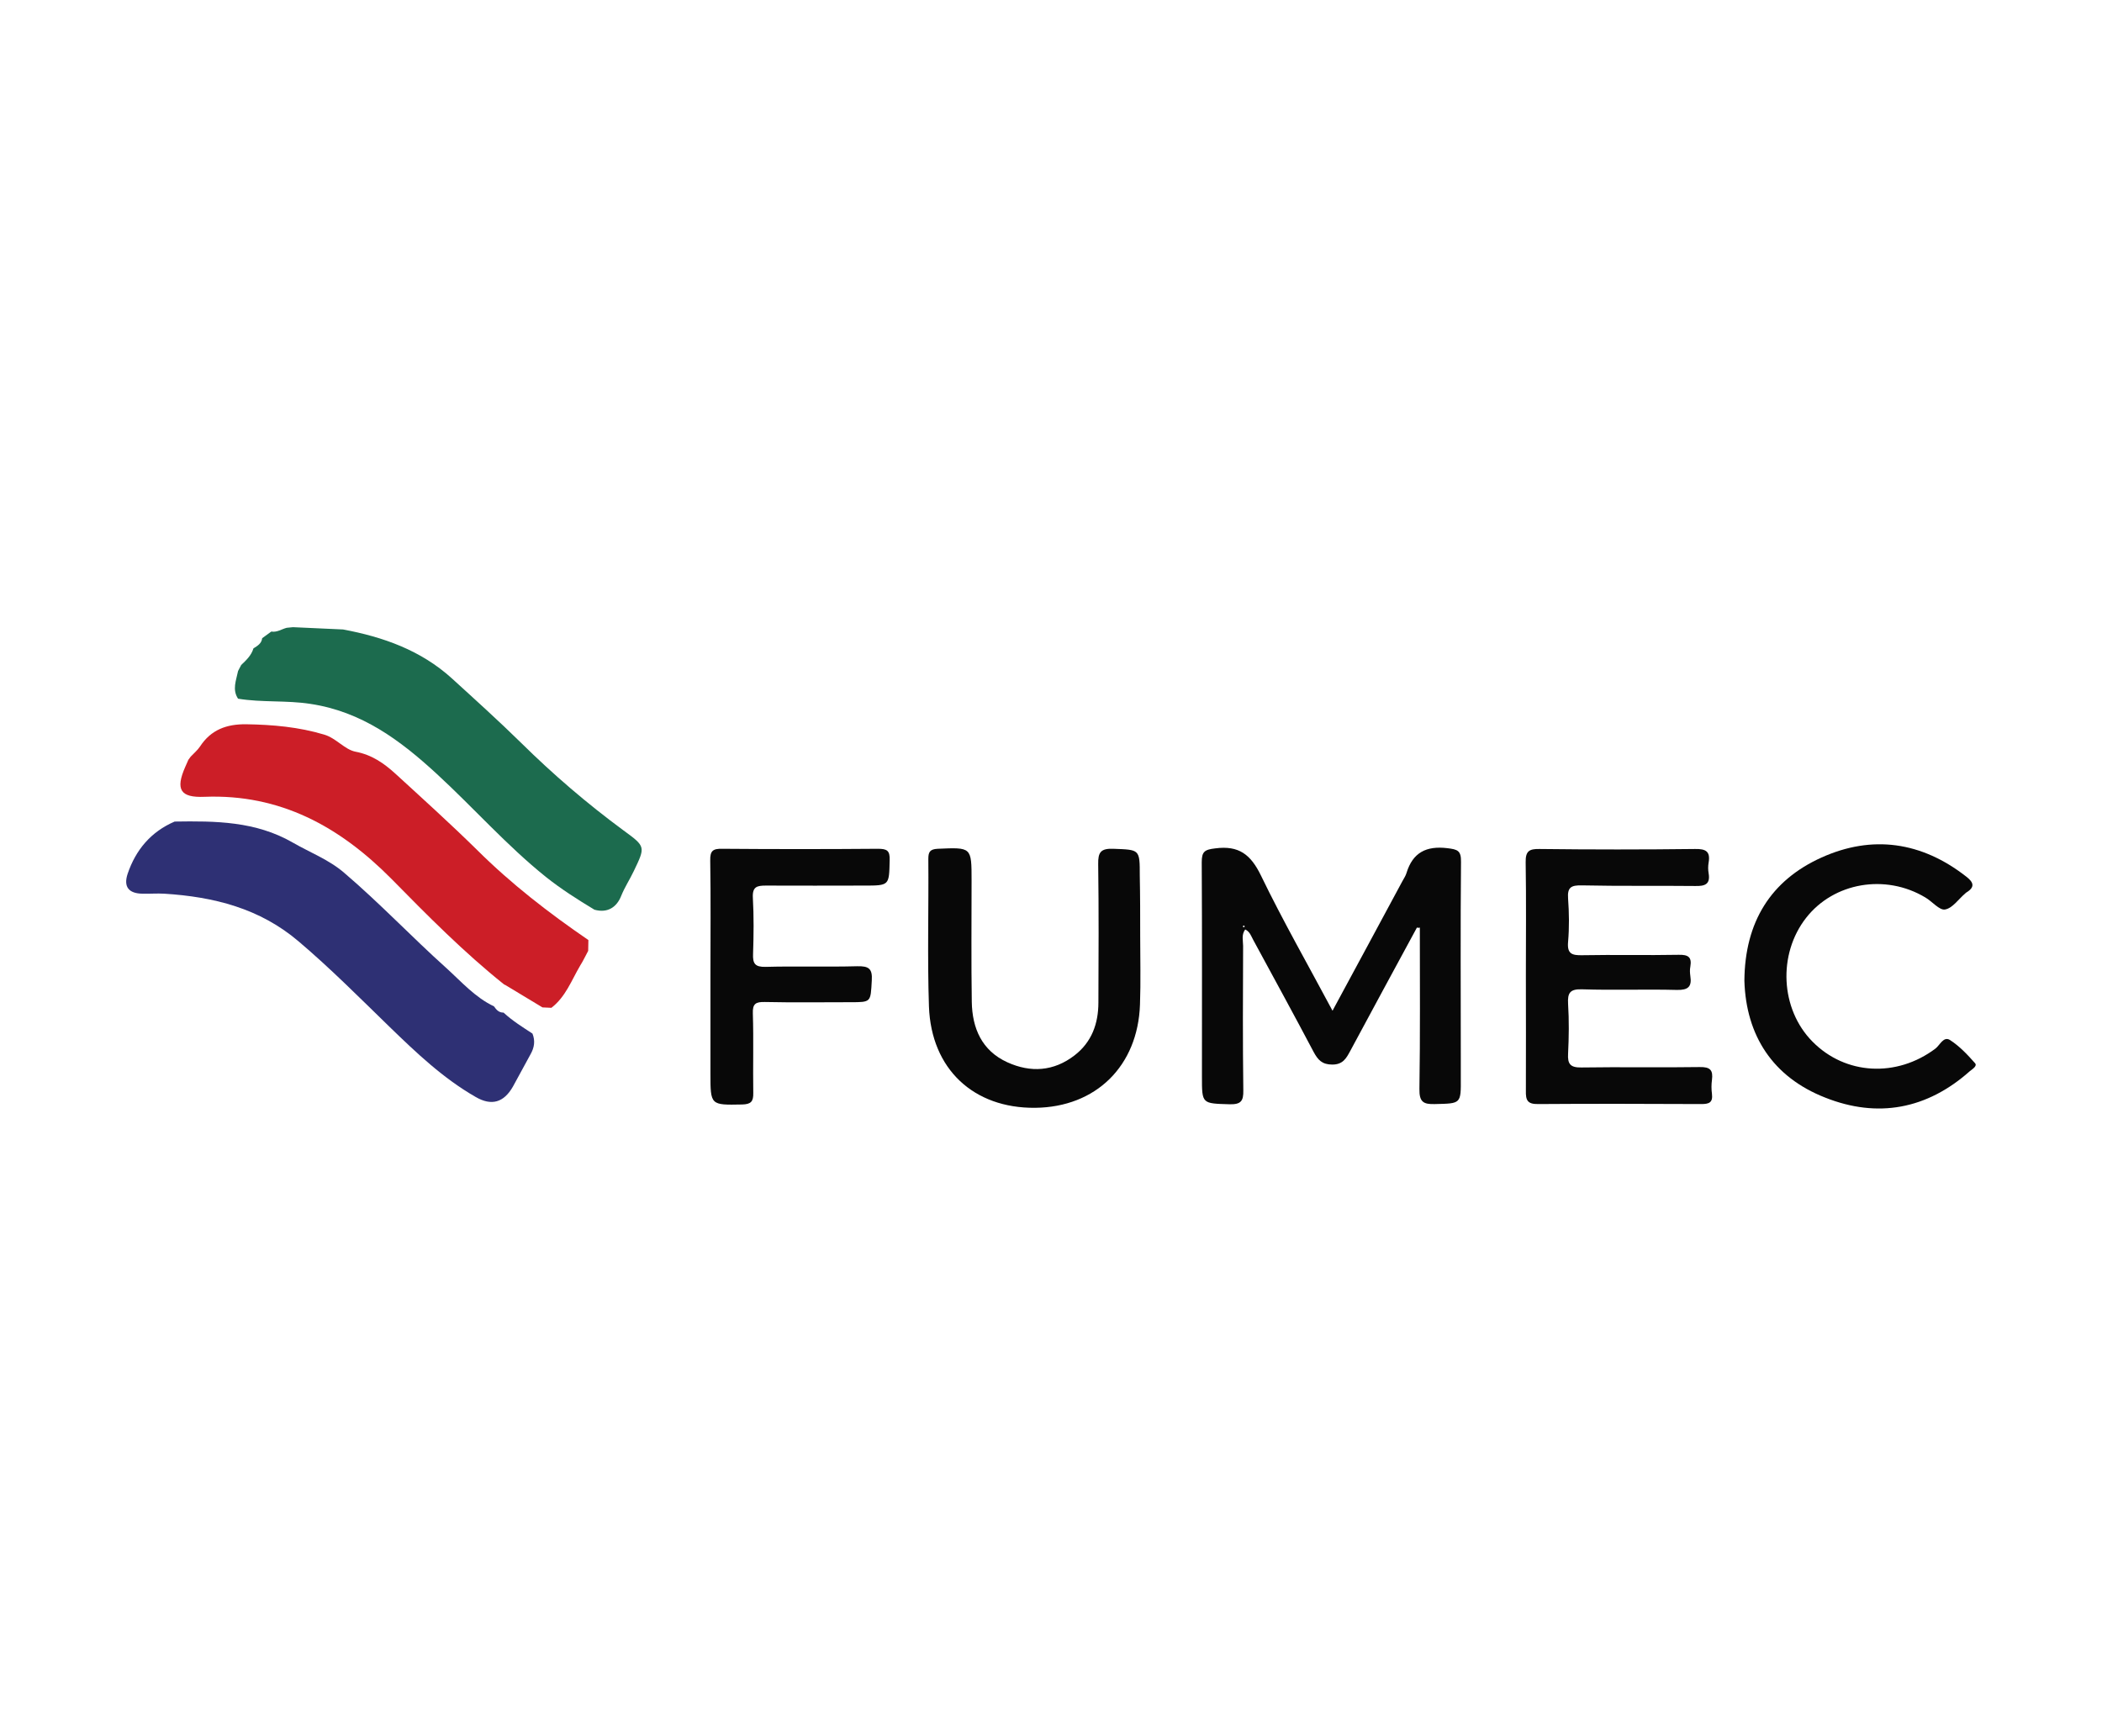
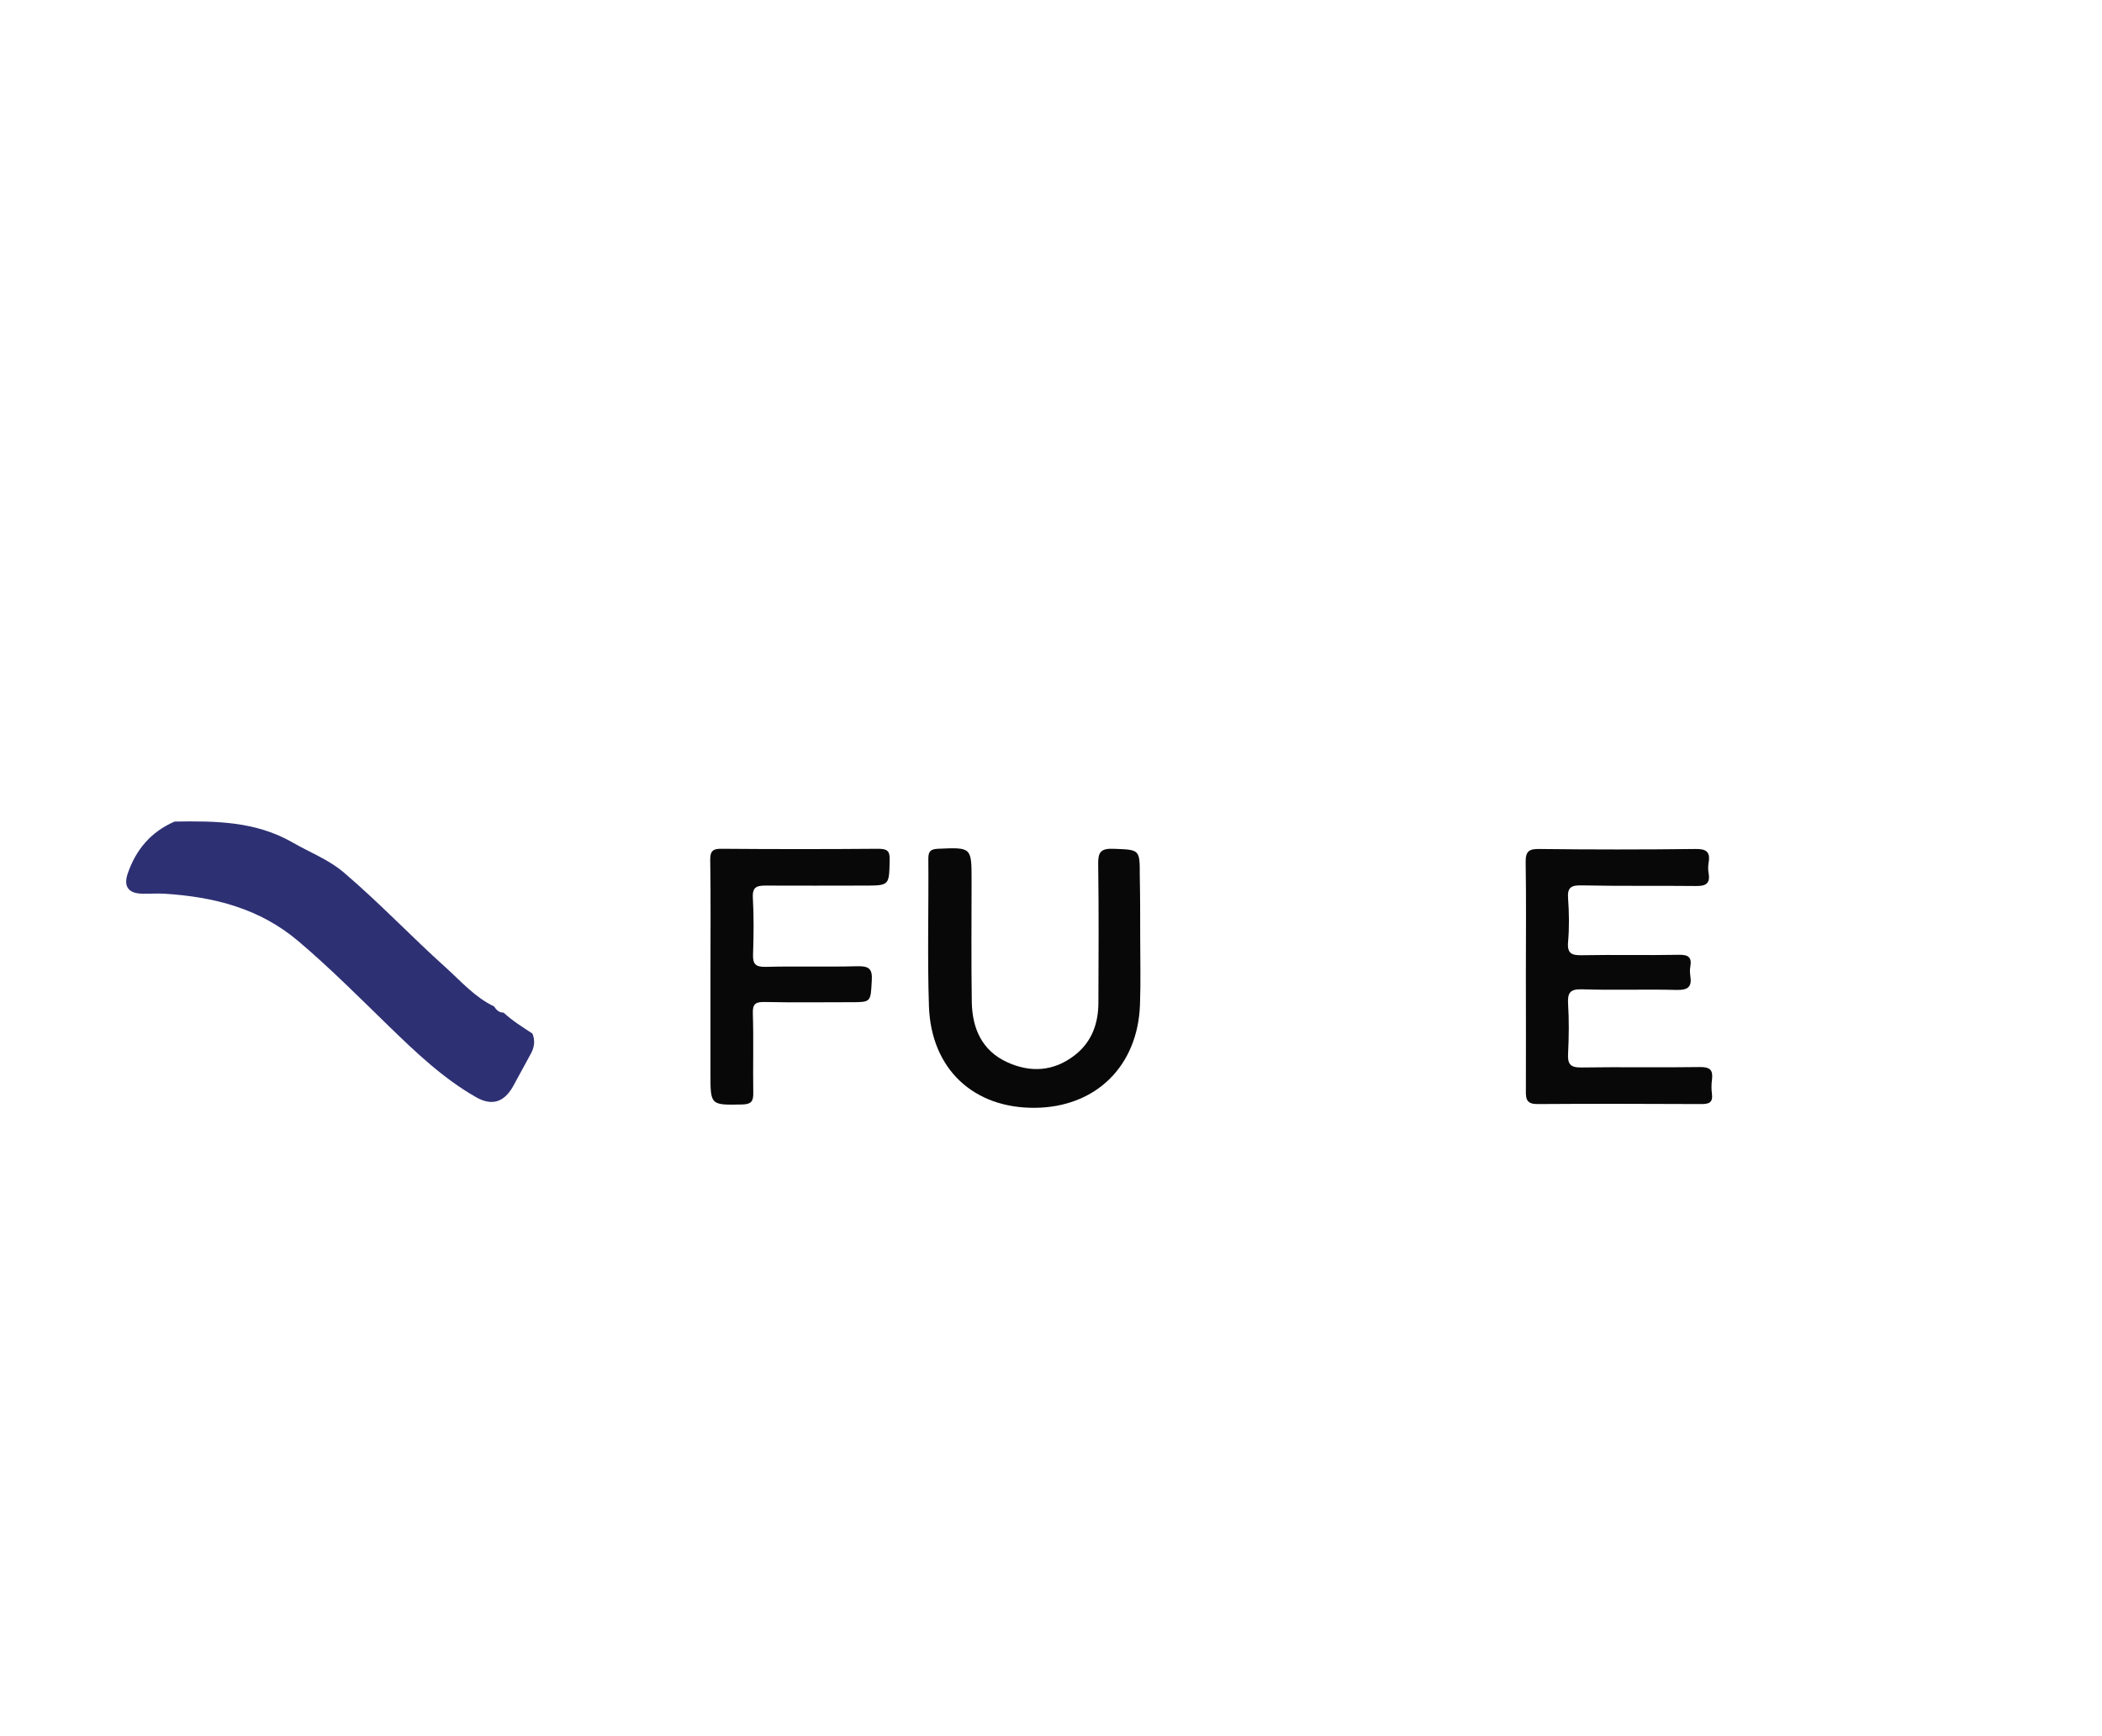
<svg xmlns="http://www.w3.org/2000/svg" version="1.1" id="Livello_1" x="0px" y="0px" viewBox="0 0 1011 835.1" style="enable-background:new 0 0 1011 835.1;" xml:space="preserve">
  <style type="text/css">
	.st0{fill:#1C6B4E;}
	.st1{fill:#2E3074;}
	.st2{fill:#CC1E27;}
	.st3{fill:#080808;}
</style>
  <g>
-     <path class="st0" d="M115.7,320.5c0,0,0.3-0.6,0.3-0.6c2.4-2.3,4.9-4.6,5.9-8l-0.3-0.3c0,0,0.3,0.3,0.3,0.3   c1.9-1.2,3.9-2.3,4.2-4.9c1.5-1.1,2.9-2.1,4.4-3.2c2.7,0.5,5-1.2,7.4-1.8c1-0.1,2-0.2,3-0.3c8,0.4,16,0.7,24.1,1.1   c19.3,3.6,37.4,10,52.3,23.5c11.2,10.2,22.5,20.4,33.3,31c15.4,15.2,31.7,29.2,49.2,42.1c10.8,7.9,10.7,7.8,5,19.7   c-1.9,4-4.3,7.6-6,11.8c-2.1,5.4-6.5,8.5-12.9,6.7c-8.1-4.9-16-9.9-23.4-15.8c-18.8-15.1-34.7-33.2-52.4-49.5   c-17.6-16.2-36.1-30-60.8-33.7c-11.6-1.8-23.3-0.6-34.8-2.5c-2.9-4.4-0.9-8.8,0-13.3C114.8,322.1,115.3,321.3,115.7,320.5z" />
    <path class="st1" d="M256.1,497.2c1.4,3.5,0.9,6.7-0.9,9.9c-2.9,5.2-5.6,10.4-8.5,15.6c-4.4,7.7-10.3,9.4-17.9,5   c-15.7-9-28.6-21.3-41.5-33.8C173,480,159,465.9,143.8,453c-18.8-16.1-41-21.6-64.8-23.1c-3.5-0.2-7,0.1-10.5,0   c-6.6-0.1-9.2-3.3-7.1-9.6c3.9-11.5,11.2-20.2,22.6-25.1c19.6-0.3,38.9-0.2,56.8,10.1c8.3,4.8,17.4,8.2,24.8,14.6   c17,14.5,32.4,30.8,49,45.7c7.3,6.6,13.9,14.2,23,18.5c0,0,0,0,0,0c1.1,1.6,2.3,3,4.5,3c0,0,0.1,0,0.1,0   C246.5,491.1,251.4,494.1,256.1,497.2z" />
-     <path class="st2" d="M283,452.2c0,1.7-0.1,3.5-0.1,5.2c-1.3,2.4-2.4,4.8-3.8,7c-4.2,7.1-7,15.1-13.9,20.4c-1.4-0.1-2.9-0.1-4.3-0.2   c-6-3.6-11.9-7.2-17.9-10.8c0,0-0.5-0.2-0.5-0.2c-19.4-15.5-36.9-33.2-54.3-50.9c-24.9-25.1-53.4-40.8-89.8-39.4   c-11.7,0.5-14.1-3.5-9.3-14.4c0.5-1.1,1-2.3,1.5-3.4c0.4-0.5,0.7-1,1.1-1.5c1.5-1.6,3.3-3.1,4.5-4.9c5.3-8.1,12.8-10.8,22.2-10.7   c12.8,0.2,25.3,1.3,37.6,5c5.7,1.7,9.8,7.2,15,8.2c7.9,1.5,13.7,5.6,19.2,10.6c13.2,12.1,26.5,24.1,39.3,36.7   C245.9,425.2,264,439.2,283,452.2z" />
-     <path class="st3" d="M681.5,446.2c-10.7,19.8-21.5,39.6-32.1,59.4c-1.9,3.5-3.5,6.5-8.6,6.5c-4.9,0-6.9-2.2-9-6.1   c-9.5-18-19.3-35.9-29-53.8c-1-1.8-1.6-4-3.9-5.1c-1.9,2.6-1,5.4-1,7.9c-0.1,23.2-0.2,46.3,0.1,69.5c0.1,5.1-1.1,6.8-6.5,6.7   c-13.4-0.4-13.4-0.1-13.4-13.2c0-34.4,0.1-68.8-0.1-103.2c0-5.1,1.3-6.1,6.5-6.7c11.4-1.5,17.1,3,22,13.1   c10.5,21.7,22.5,42.7,34.4,65c11.6-21.4,22.6-41.9,33.6-62.3c0.7-1.3,1.6-2.6,2-4c3-9.8,9.5-13.1,19.6-11.9   c4.9,0.6,6.7,1.1,6.6,6.6c-0.3,31.6-0.1,63.3-0.1,94.9c0,3,0,6,0,9c0.1,12.6,0.1,12.3-12.4,12.6c-5.7,0.2-7.6-1.1-7.5-7.3   c0.4-25.8,0.2-51.7,0.2-77.6C682.4,446.4,681.9,446.3,681.5,446.2z M598.7,445.7c-0.1-0.2-0.3-0.4-0.4-0.5   c-0.2,0.1-0.5,0.2-0.5,0.4c0,0.2,0.2,0.4,0.3,0.5C598.4,446,598.5,445.8,598.7,445.7z" />
    <path class="st3" d="M733.9,469.4c0-18.2,0.2-36.4-0.1-54.6c-0.1-5.4,1.7-6.5,6.7-6.4c24.9,0.3,49.9,0.3,74.8,0   c5.2-0.1,7.4,1.2,6.5,6.5c-0.3,1.7-0.3,3.5,0,5.2c0.9,5.3-1.8,6.2-6.4,6.1c-18.2-0.2-36.4,0.1-54.6-0.3c-5.1-0.1-7,0.9-6.6,6.3   c0.5,6.9,0.6,14,0,20.9c-0.5,5.7,1.8,6.5,6.8,6.4c15.5-0.3,30.9,0.1,46.4-0.2c4.6-0.1,6.4,1.1,5.6,5.7c-0.3,1.5-0.2,3,0,4.5   c0.8,5.1-1,6.8-6.4,6.7c-15.2-0.4-30.4,0.2-45.6-0.3c-5.9-0.2-7.1,1.7-6.8,7c0.5,7.9,0.4,16,0,23.9c-0.3,5.1,1.1,6.8,6.5,6.7   c18.9-0.3,37.9,0.1,56.8-0.2c5.1-0.1,6.5,1.5,5.9,6.2c-0.3,2.2-0.3,4.5,0,6.7c0.5,4.2-1.4,4.9-5.1,4.9c-26.2-0.1-52.4-0.2-78.5,0   c-5.3,0.1-6-2-5.9-6.5C734,506.2,733.9,487.8,733.9,469.4C733.9,469.4,733.9,469.4,733.9,469.4z" />
    <path class="st3" d="M548.4,450.3c0,11,0.3,21.9-0.1,32.9c-1,29.6-21.2,49.4-50.4,49.7c-29.6,0.3-50-18.6-51.1-48.7   c-0.8-23.6-0.1-47.3-0.3-71c0-3.3,0.7-4.7,4.5-4.9c16.3-0.7,16.3-0.9,16.3,15.3c0,19.4-0.2,38.9,0.1,58.3   c0.2,12.7,4.8,23.5,17.1,29.1c11.2,5.1,22.3,4.4,32.3-3.3c8.3-6.4,11.5-15.3,11.5-25.5c0.1-22.2,0.2-44.3-0.1-66.5   c-0.1-5.7,1.2-7.6,7.2-7.4c12.8,0.5,12.8,0.1,12.8,12.9C548.4,430.9,548.4,440.6,548.4,450.3z" />
-     <path class="st3" d="M839,471.8c0.2-28.3,12.7-48.3,37.1-59.3c24.4-11,48.1-7.6,69.5,9.1c3.5,2.7,4.6,5,0.2,7.7   c-0.2,0.1-0.4,0.3-0.6,0.5c-3.2,2.7-6.1,7.1-9.7,7.7c-2.7,0.5-6.2-3.9-9.5-5.8c-19.2-11.5-44-7.2-57.3,9.8   c-13.7,17.5-12.4,43.9,3,59.5c15.9,16.2,40.6,17.4,59.2,3.4c2.1-1.6,3.9-6.1,7-4.1c4.5,2.9,8.4,7,12,11.1c1.3,1.4-1.3,2.9-2.5,3.9   c-20.6,18.3-44.3,22.7-69.5,12.7C852.6,518.1,839.8,498.1,839,471.8z" />
    <path class="st3" d="M341.7,469.3c0-18.4,0.2-36.8-0.1-55.3c-0.1-4.7,1.2-5.8,5.8-5.7c24.9,0.2,49.8,0.2,74.7,0   c4.4,0,6,0.7,5.8,5.6c-0.3,12.1,0,12.1-12.4,12.1c-15.7,0-31.4,0.1-47.1,0c-4.3,0-6.6,0.5-6.3,5.9c0.5,8.9,0.4,17.9,0.1,26.9   c-0.2,4.7,0.9,6.4,6,6.3c14.7-0.4,29.4,0.1,44.1-0.3c5.4-0.1,7.4,1,7,6.9c-0.6,10.4-0.2,10.4-10.3,10.4c-13.7,0-27.4,0.2-41.1-0.1   c-4.4-0.1-6,0.8-5.8,5.6c0.4,12.7,0,25.4,0.2,38.1c0.1,4.2-1.1,5.5-5.4,5.6c-15.2,0.3-15.2,0.4-15.2-14.9   C341.7,500.7,341.7,485,341.7,469.3z" />
  </g>
</svg>